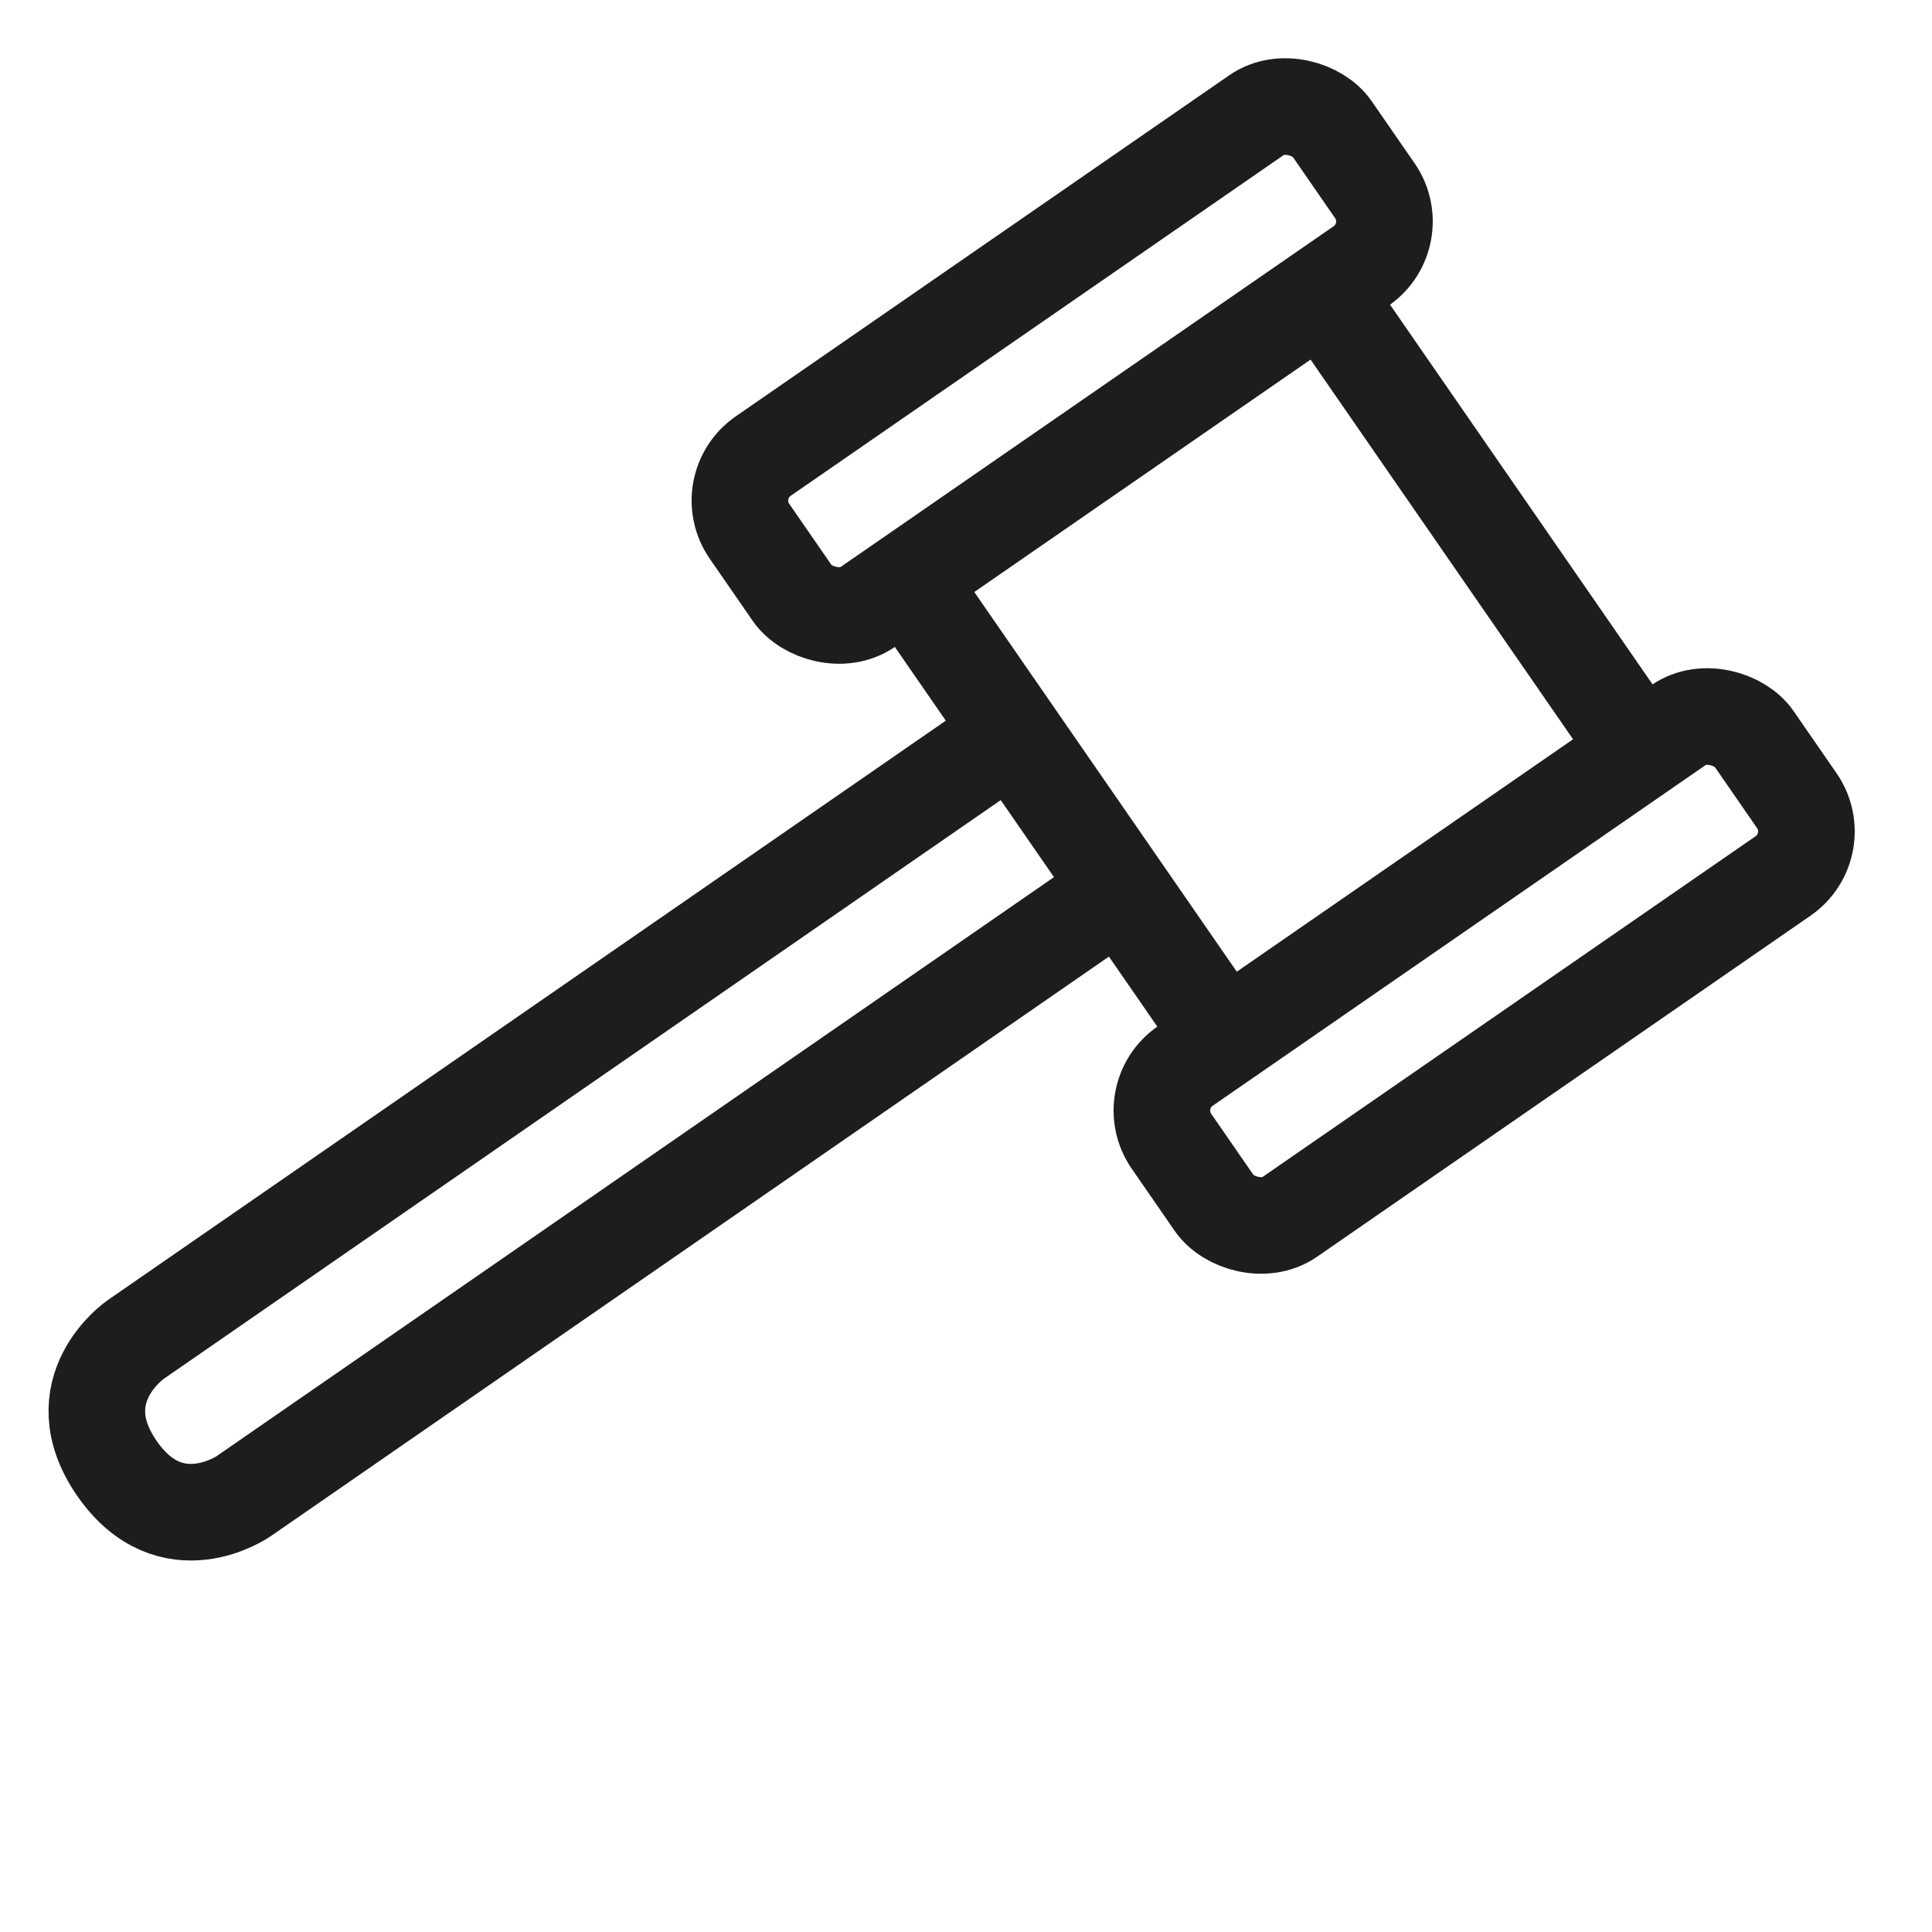
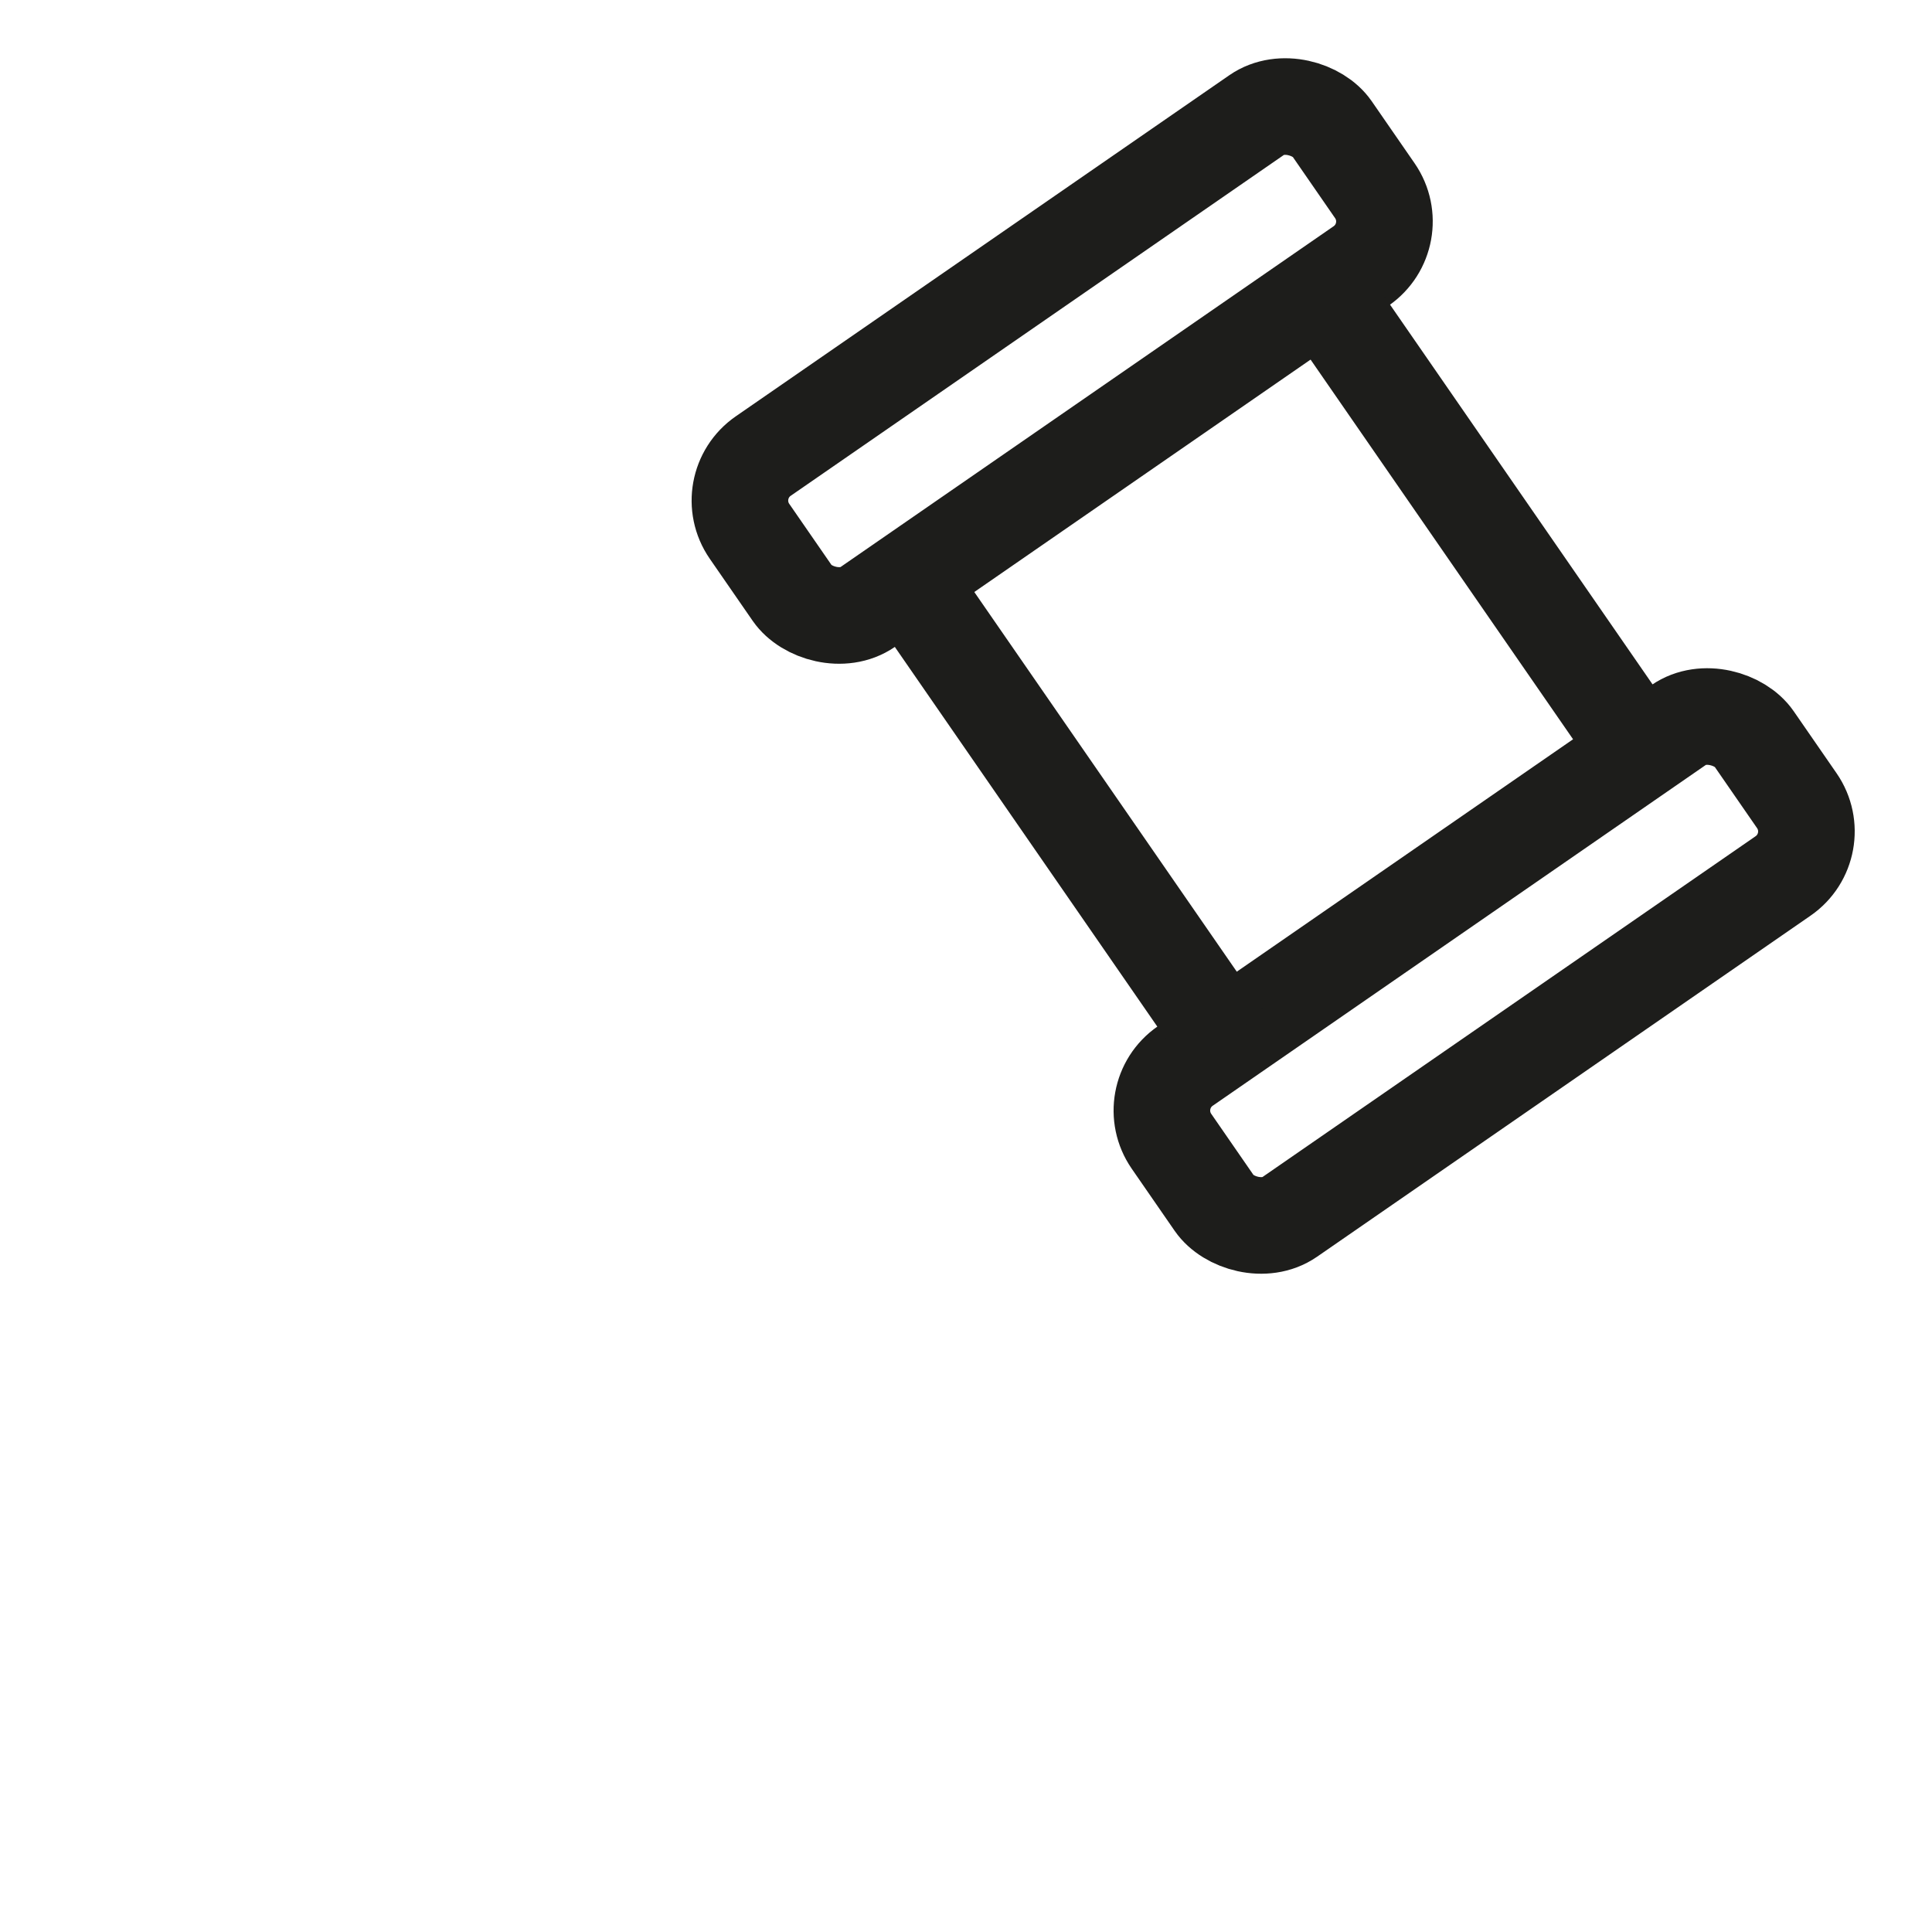
<svg xmlns="http://www.w3.org/2000/svg" id="Ebene_1" version="1.1" viewBox="0 0 20 20">
  <defs>
    <style>
      .st0 {
        fill: none;
        stroke: #1d1d1b;
      }
    </style>
  </defs>
  <g>
    <rect class="st0" x="7.33" y="2.78" width="7.33" height="1.9" rx=".56" ry=".56" transform="translate(-.17 6.92) rotate(-34.65)" />
    <rect class="st0" x="11.7" y="9.1" width="7.33" height="1.9" rx=".56" ry=".56" transform="translate(-2.99 10.52) rotate(-34.65)" />
  </g>
  <line class="st0" x1="13.71" y1="3.05" x2="16.98" y2="7.78" />
  <line class="st0" x1="12.68" y1="10.76" x2="9.41" y2="6.03" />
-   <path class="st0" d="M10.54,7.55L1.4,13.87s-.75.52-.19,1.33c.56.81,1.31.29,1.31.29l9.14-6.32" />
</svg>